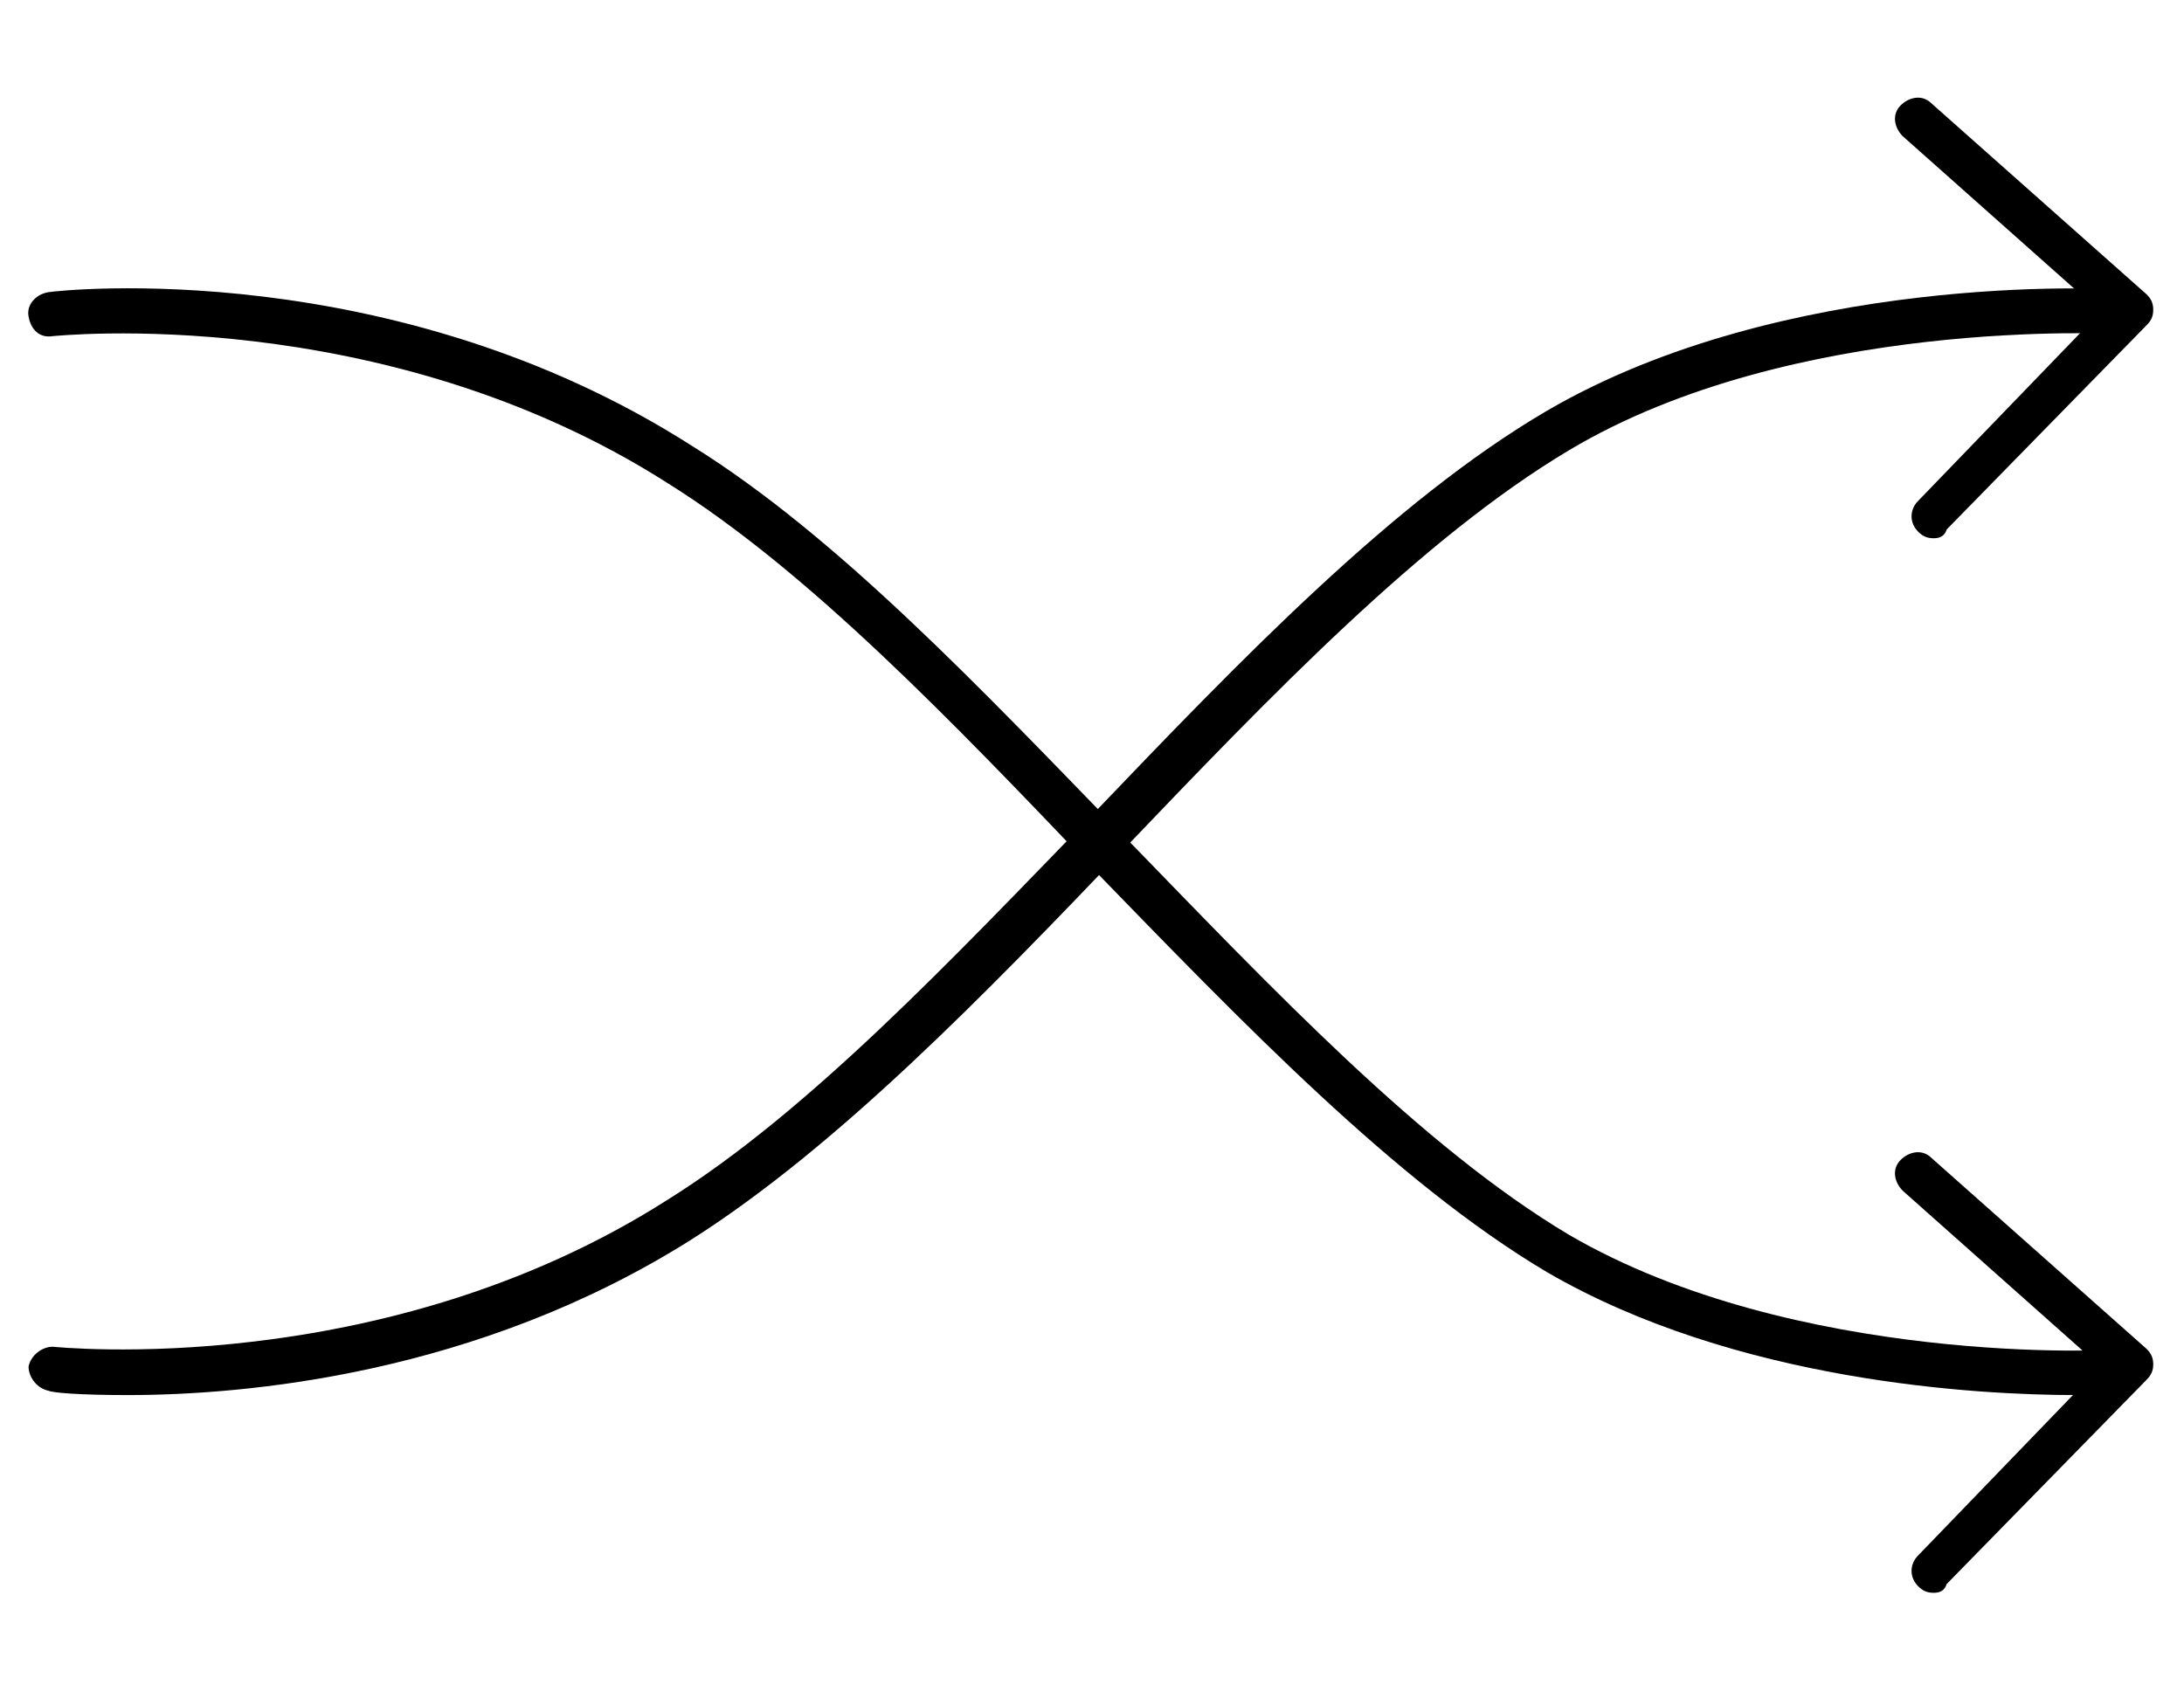
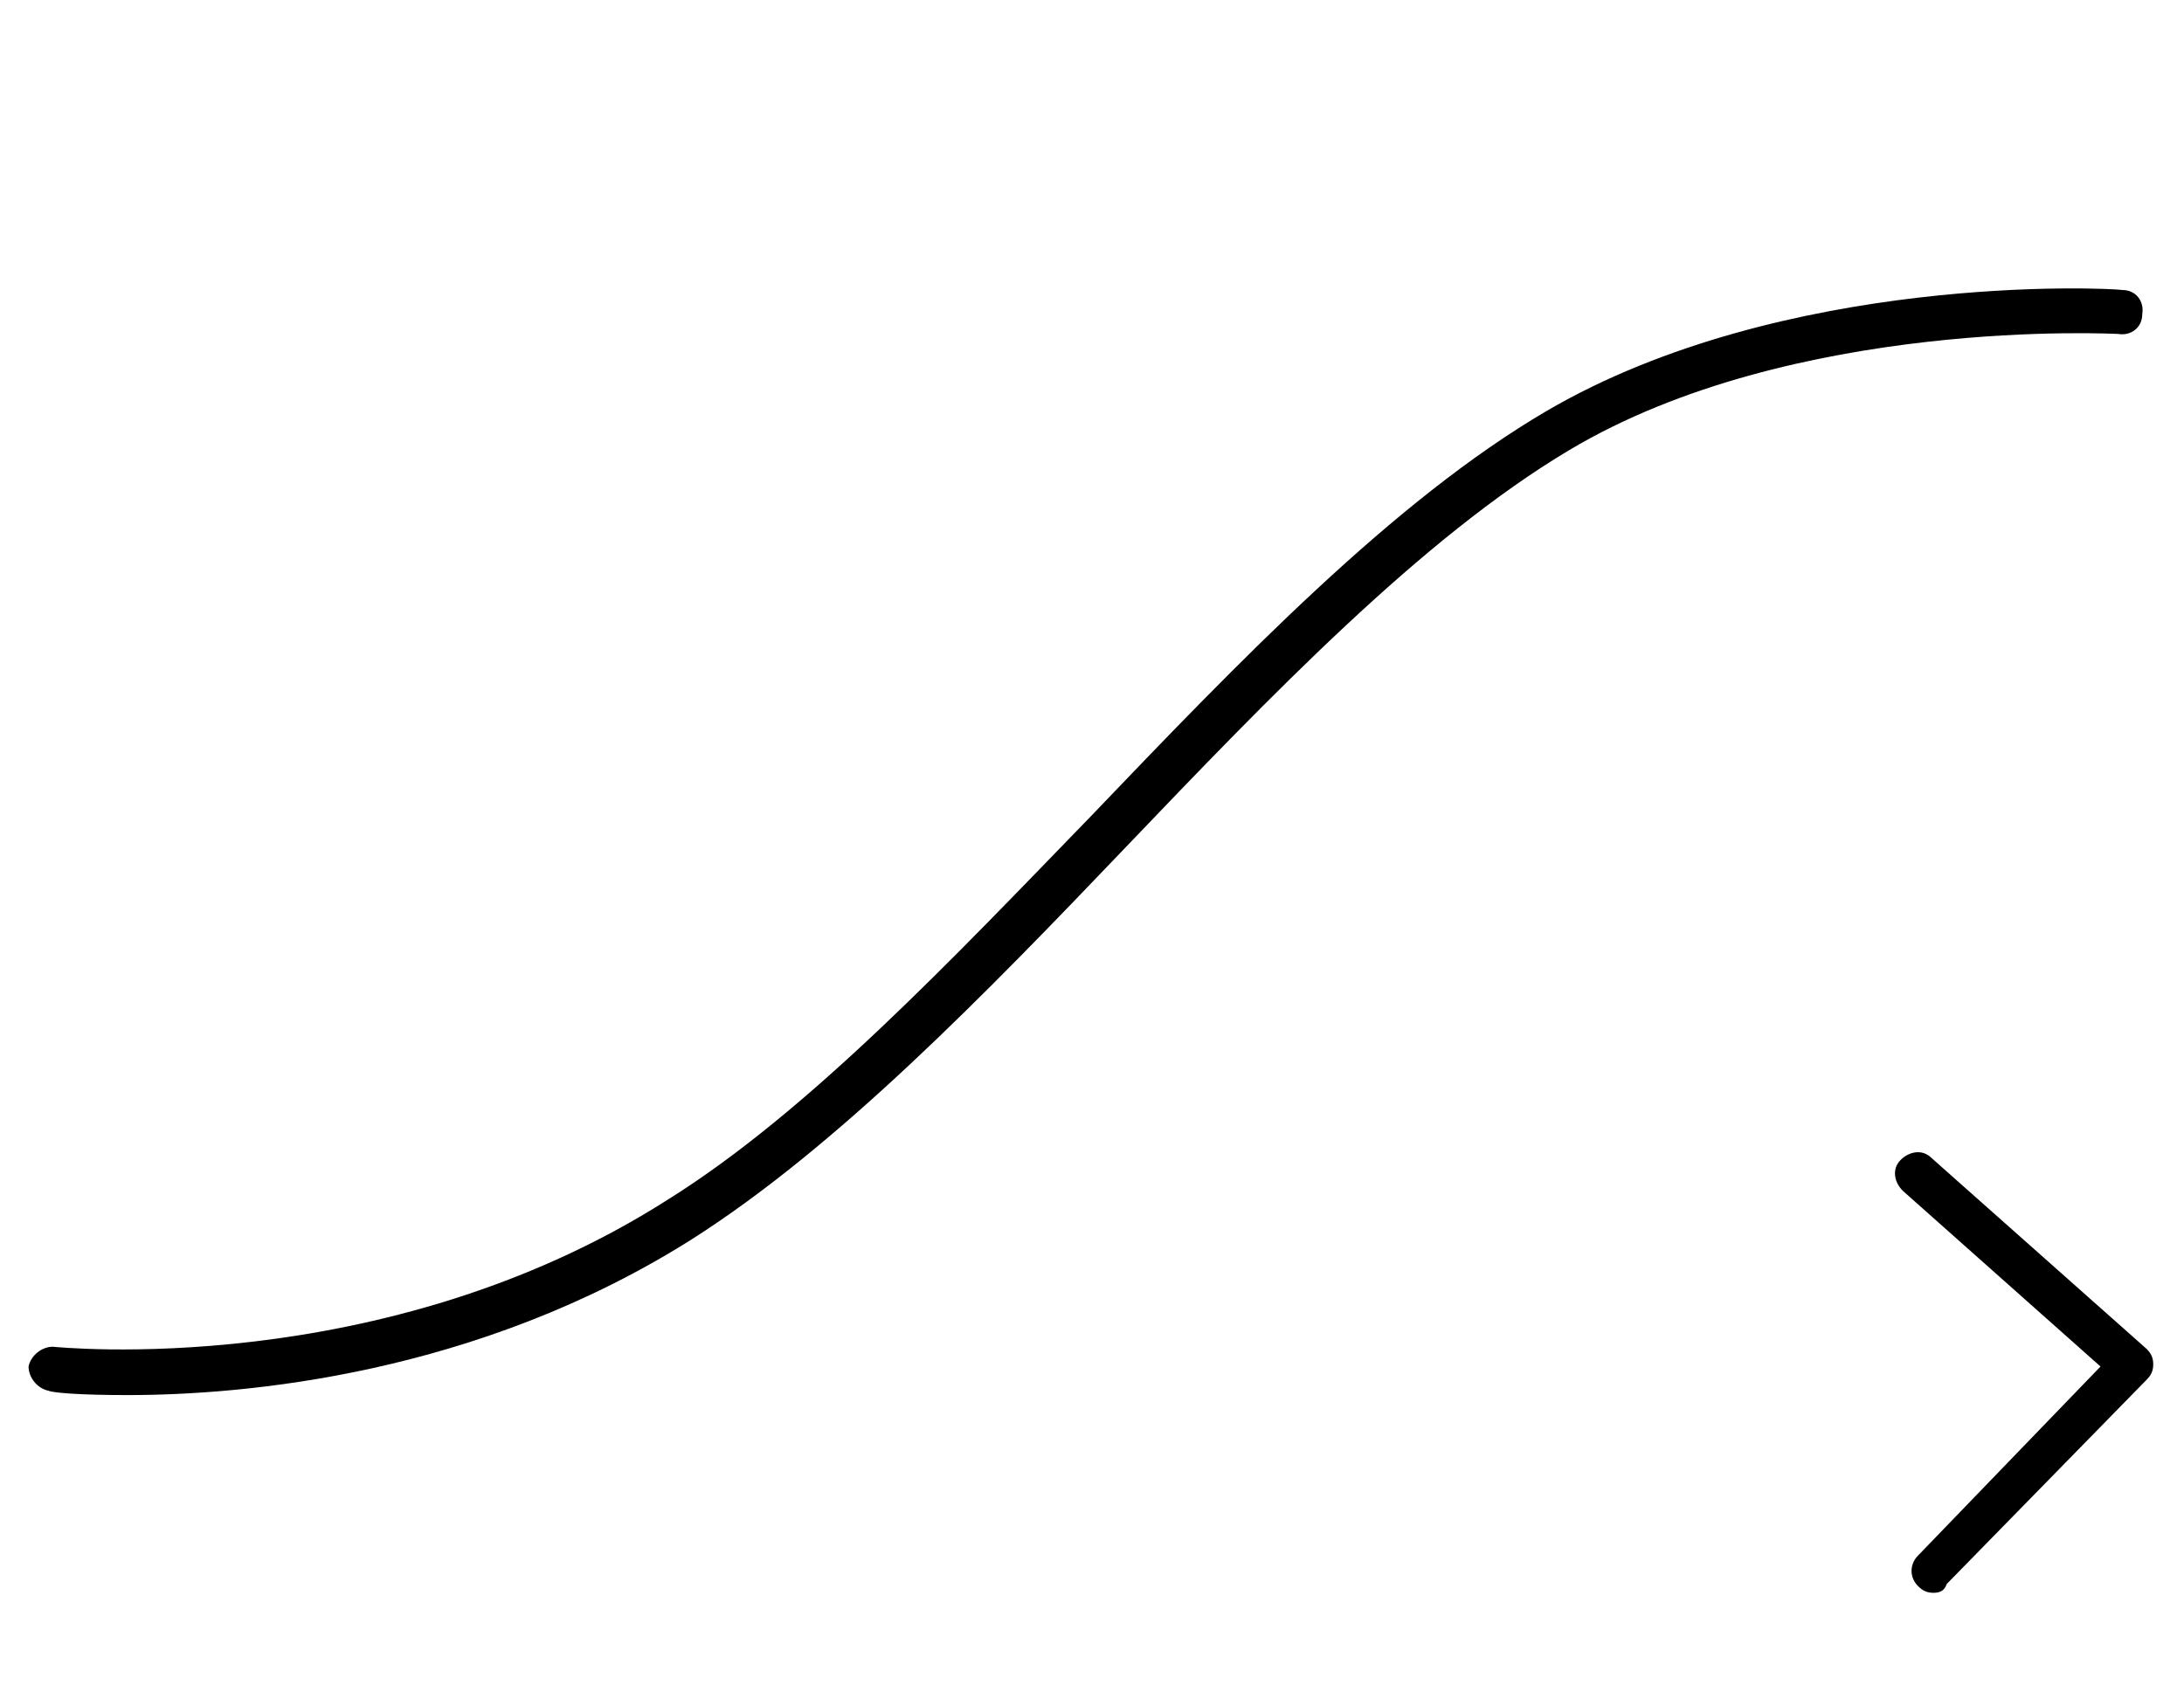
<svg xmlns="http://www.w3.org/2000/svg" version="1.1" id="Layer_1" x="0px" y="0px" viewBox="0 0 99.4 77" style="enable-background:new 0 0 99.4 77;" xml:space="preserve">
  <g id="Layer_2_00000072976195876034740410000006734571686530508472_">
</g>
  <g id="Layer_3">
</g>
  <g>
    <g>
-       <path d="M94.5,63.5c-4.5,0-15.5-0.6-24.1-5.6c-6.9-4.1-13.9-11.4-20.7-18.4C43.4,32.9,36.8,26,30.4,22c-13-8.3-27.9-6.7-28-6.7    c-0.6,0.1-1-0.3-1.1-0.9c-0.1-0.5,0.3-1,0.9-1.1c0.6-0.1,15.7-1.7,29.3,7c6.6,4.1,13.2,11.1,19.7,17.8    c6.7,6.9,13.5,14.1,20.2,18.1c10.3,6,24.9,5.3,25,5.2c0.5,0,1,0.4,1.1,0.9c0,0.6-0.4,1-0.9,1.1C96.4,63.4,95.7,63.5,94.5,63.5z" />
      <path d="M5.8,63.5c-2.1,0-3.4-0.1-3.6-0.2c-0.5-0.1-0.9-0.6-0.9-1.1c0.1-0.5,0.6-0.9,1.1-0.9c0.1,0,15,1.6,28-6.7    c6.4-4,12.9-10.9,19.3-17.5c6.7-7,13.7-14.3,20.7-18.4c10.8-6.3,25.5-5.6,26.2-5.5c0.6,0,1,0.5,0.9,1.1c0,0.6-0.5,1-1.1,0.9    c-0.1,0-14.8-0.8-25,5.3c-6.7,4-13.6,11.2-20.2,18.1c-6.4,6.7-13.1,13.6-19.7,17.8C21.7,62.6,11.1,63.5,5.8,63.5z" />
    </g>
-     <path d="M88,24.5c-0.3,0-0.5-0.1-0.7-0.3c-0.4-0.4-0.4-1,0-1.4l8.3-8.6l-9-8c-0.4-0.4-0.5-1-0.1-1.4c0.4-0.4,1-0.5,1.4-0.1l9.8,8.7   c0.2,0.2,0.3,0.4,0.3,0.7c0,0.3-0.1,0.5-0.3,0.7l-9.1,9.3C88.5,24.4,88.3,24.5,88,24.5z" />
    <path d="M88,72.5c-0.3,0-0.5-0.1-0.7-0.3c-0.4-0.4-0.4-1,0-1.4l8.3-8.6l-9-8c-0.4-0.4-0.5-1-0.1-1.4c0.4-0.4,1-0.5,1.4-0.1l9.8,8.7   c0.2,0.2,0.3,0.4,0.3,0.7c0,0.3-0.1,0.5-0.3,0.7l-9.1,9.3C88.5,72.4,88.3,72.5,88,72.5z" />
  </g>
</svg>